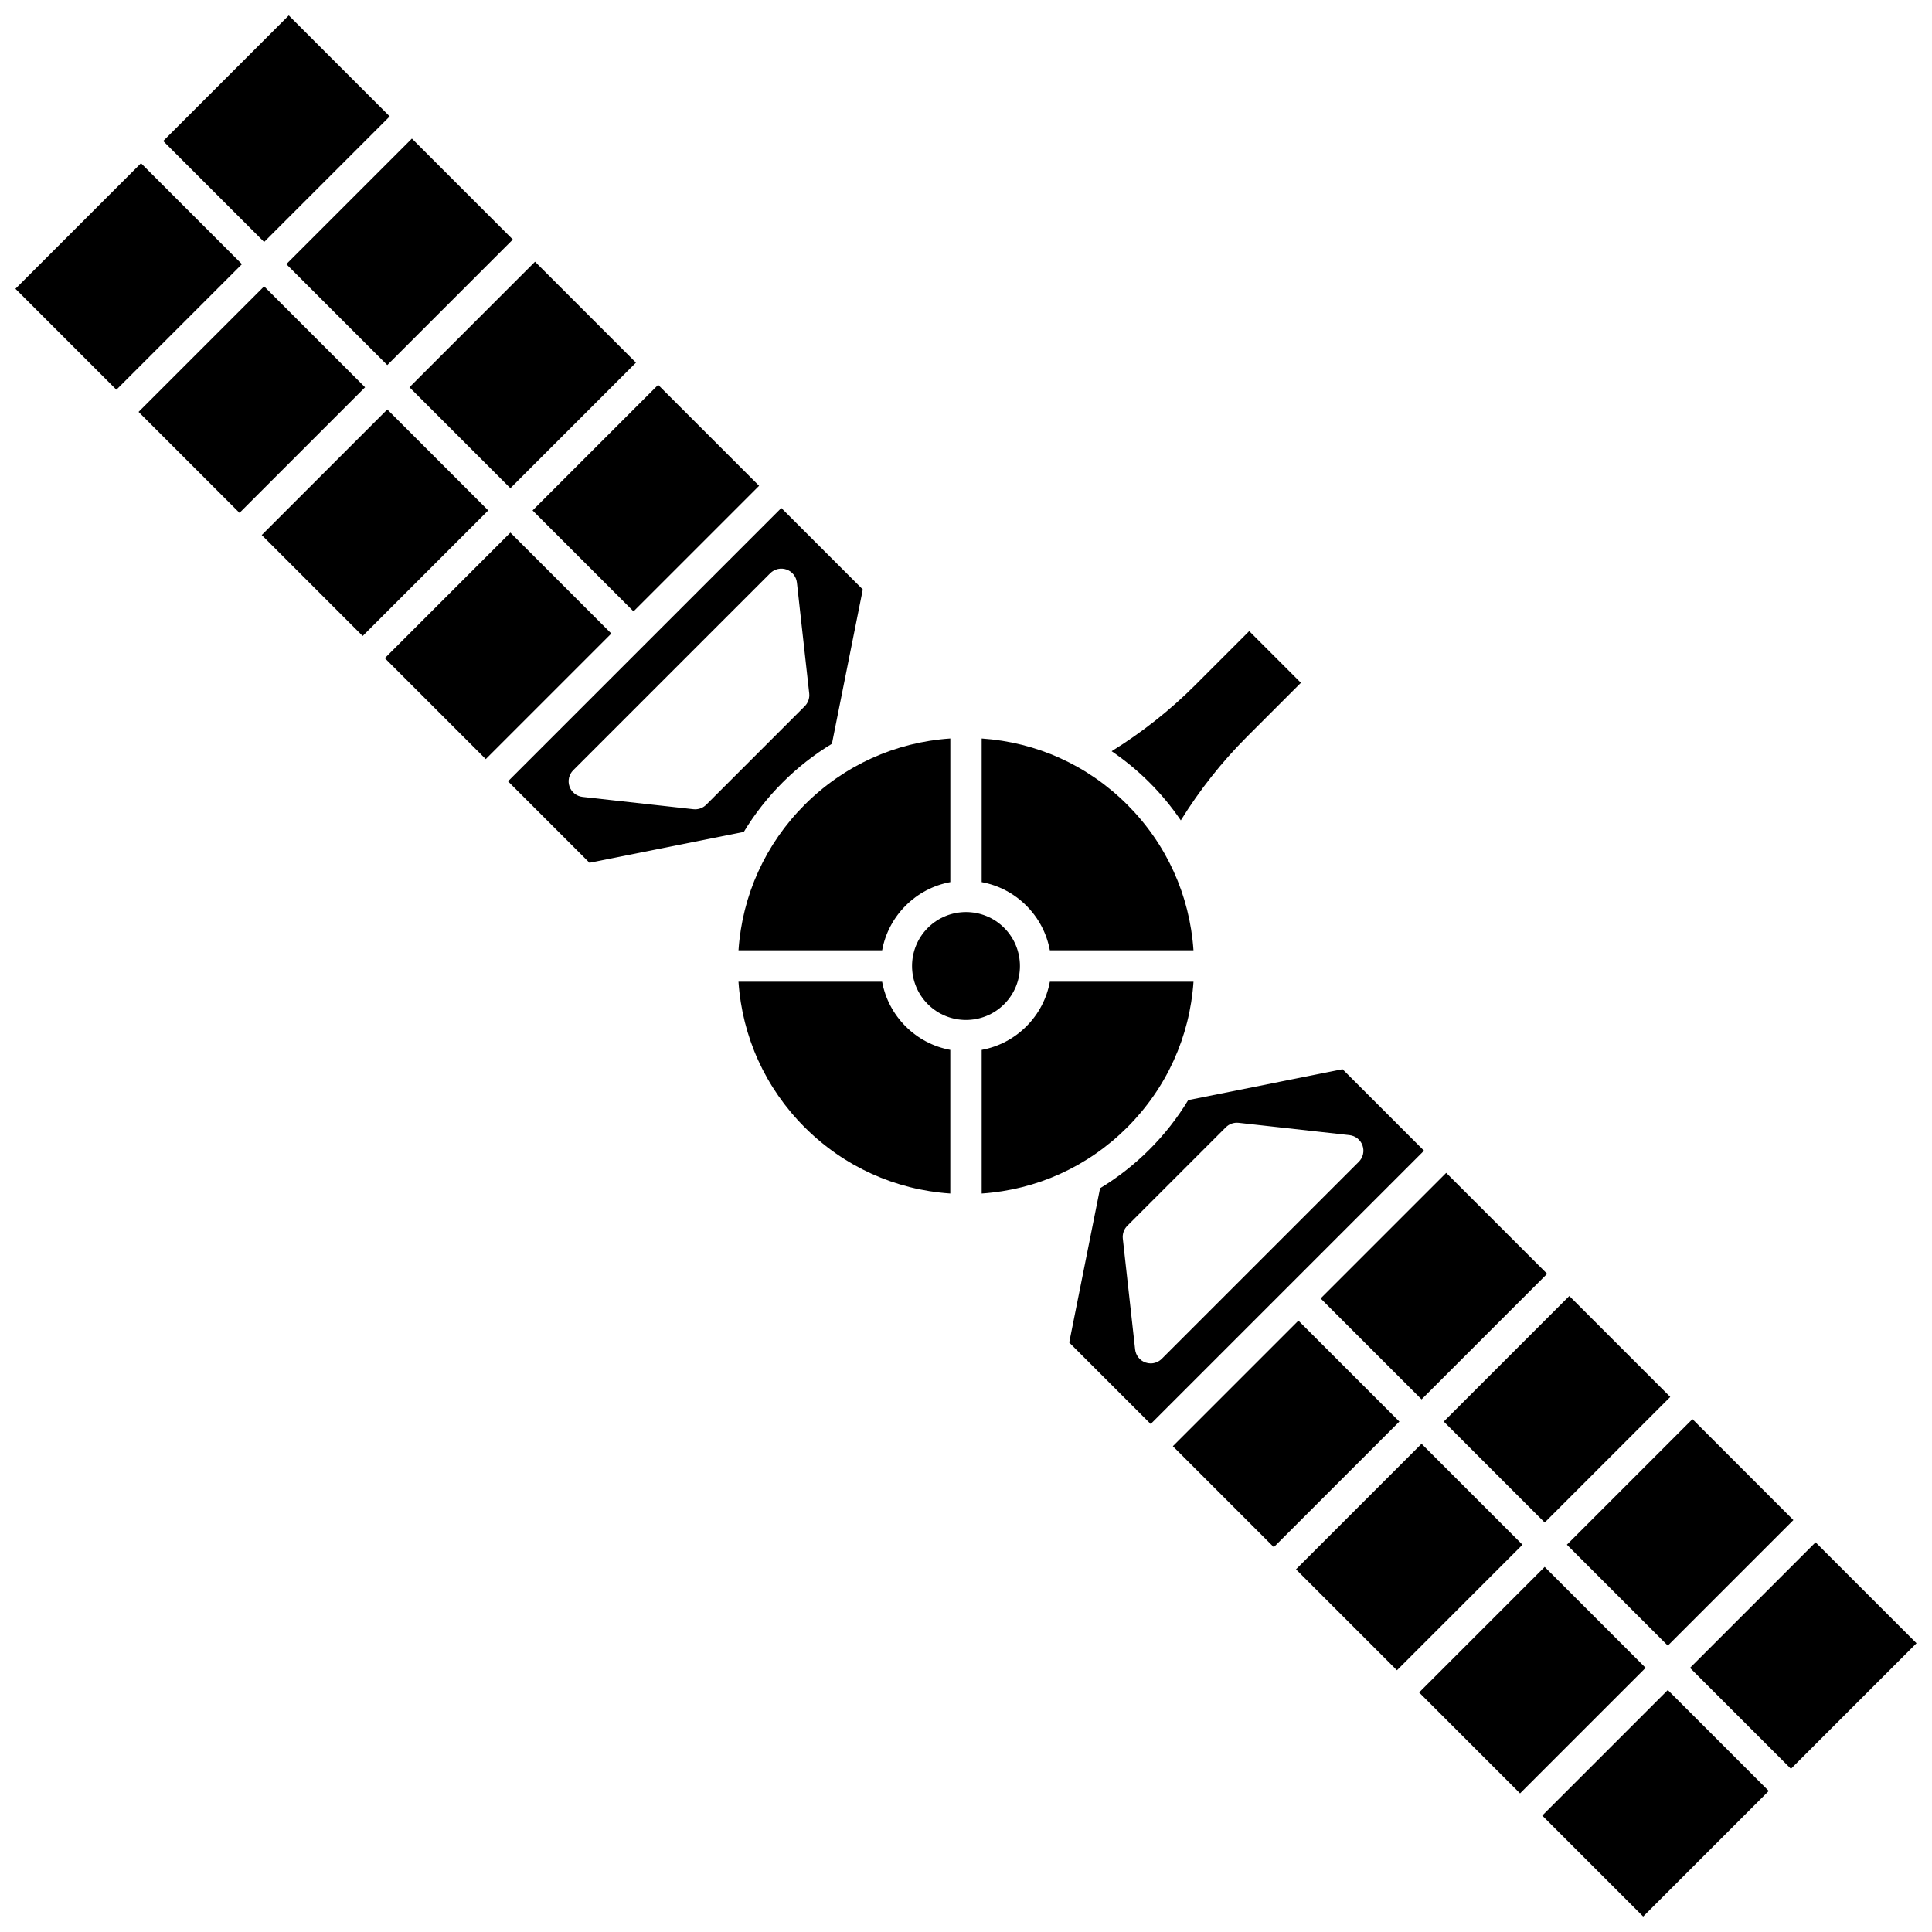
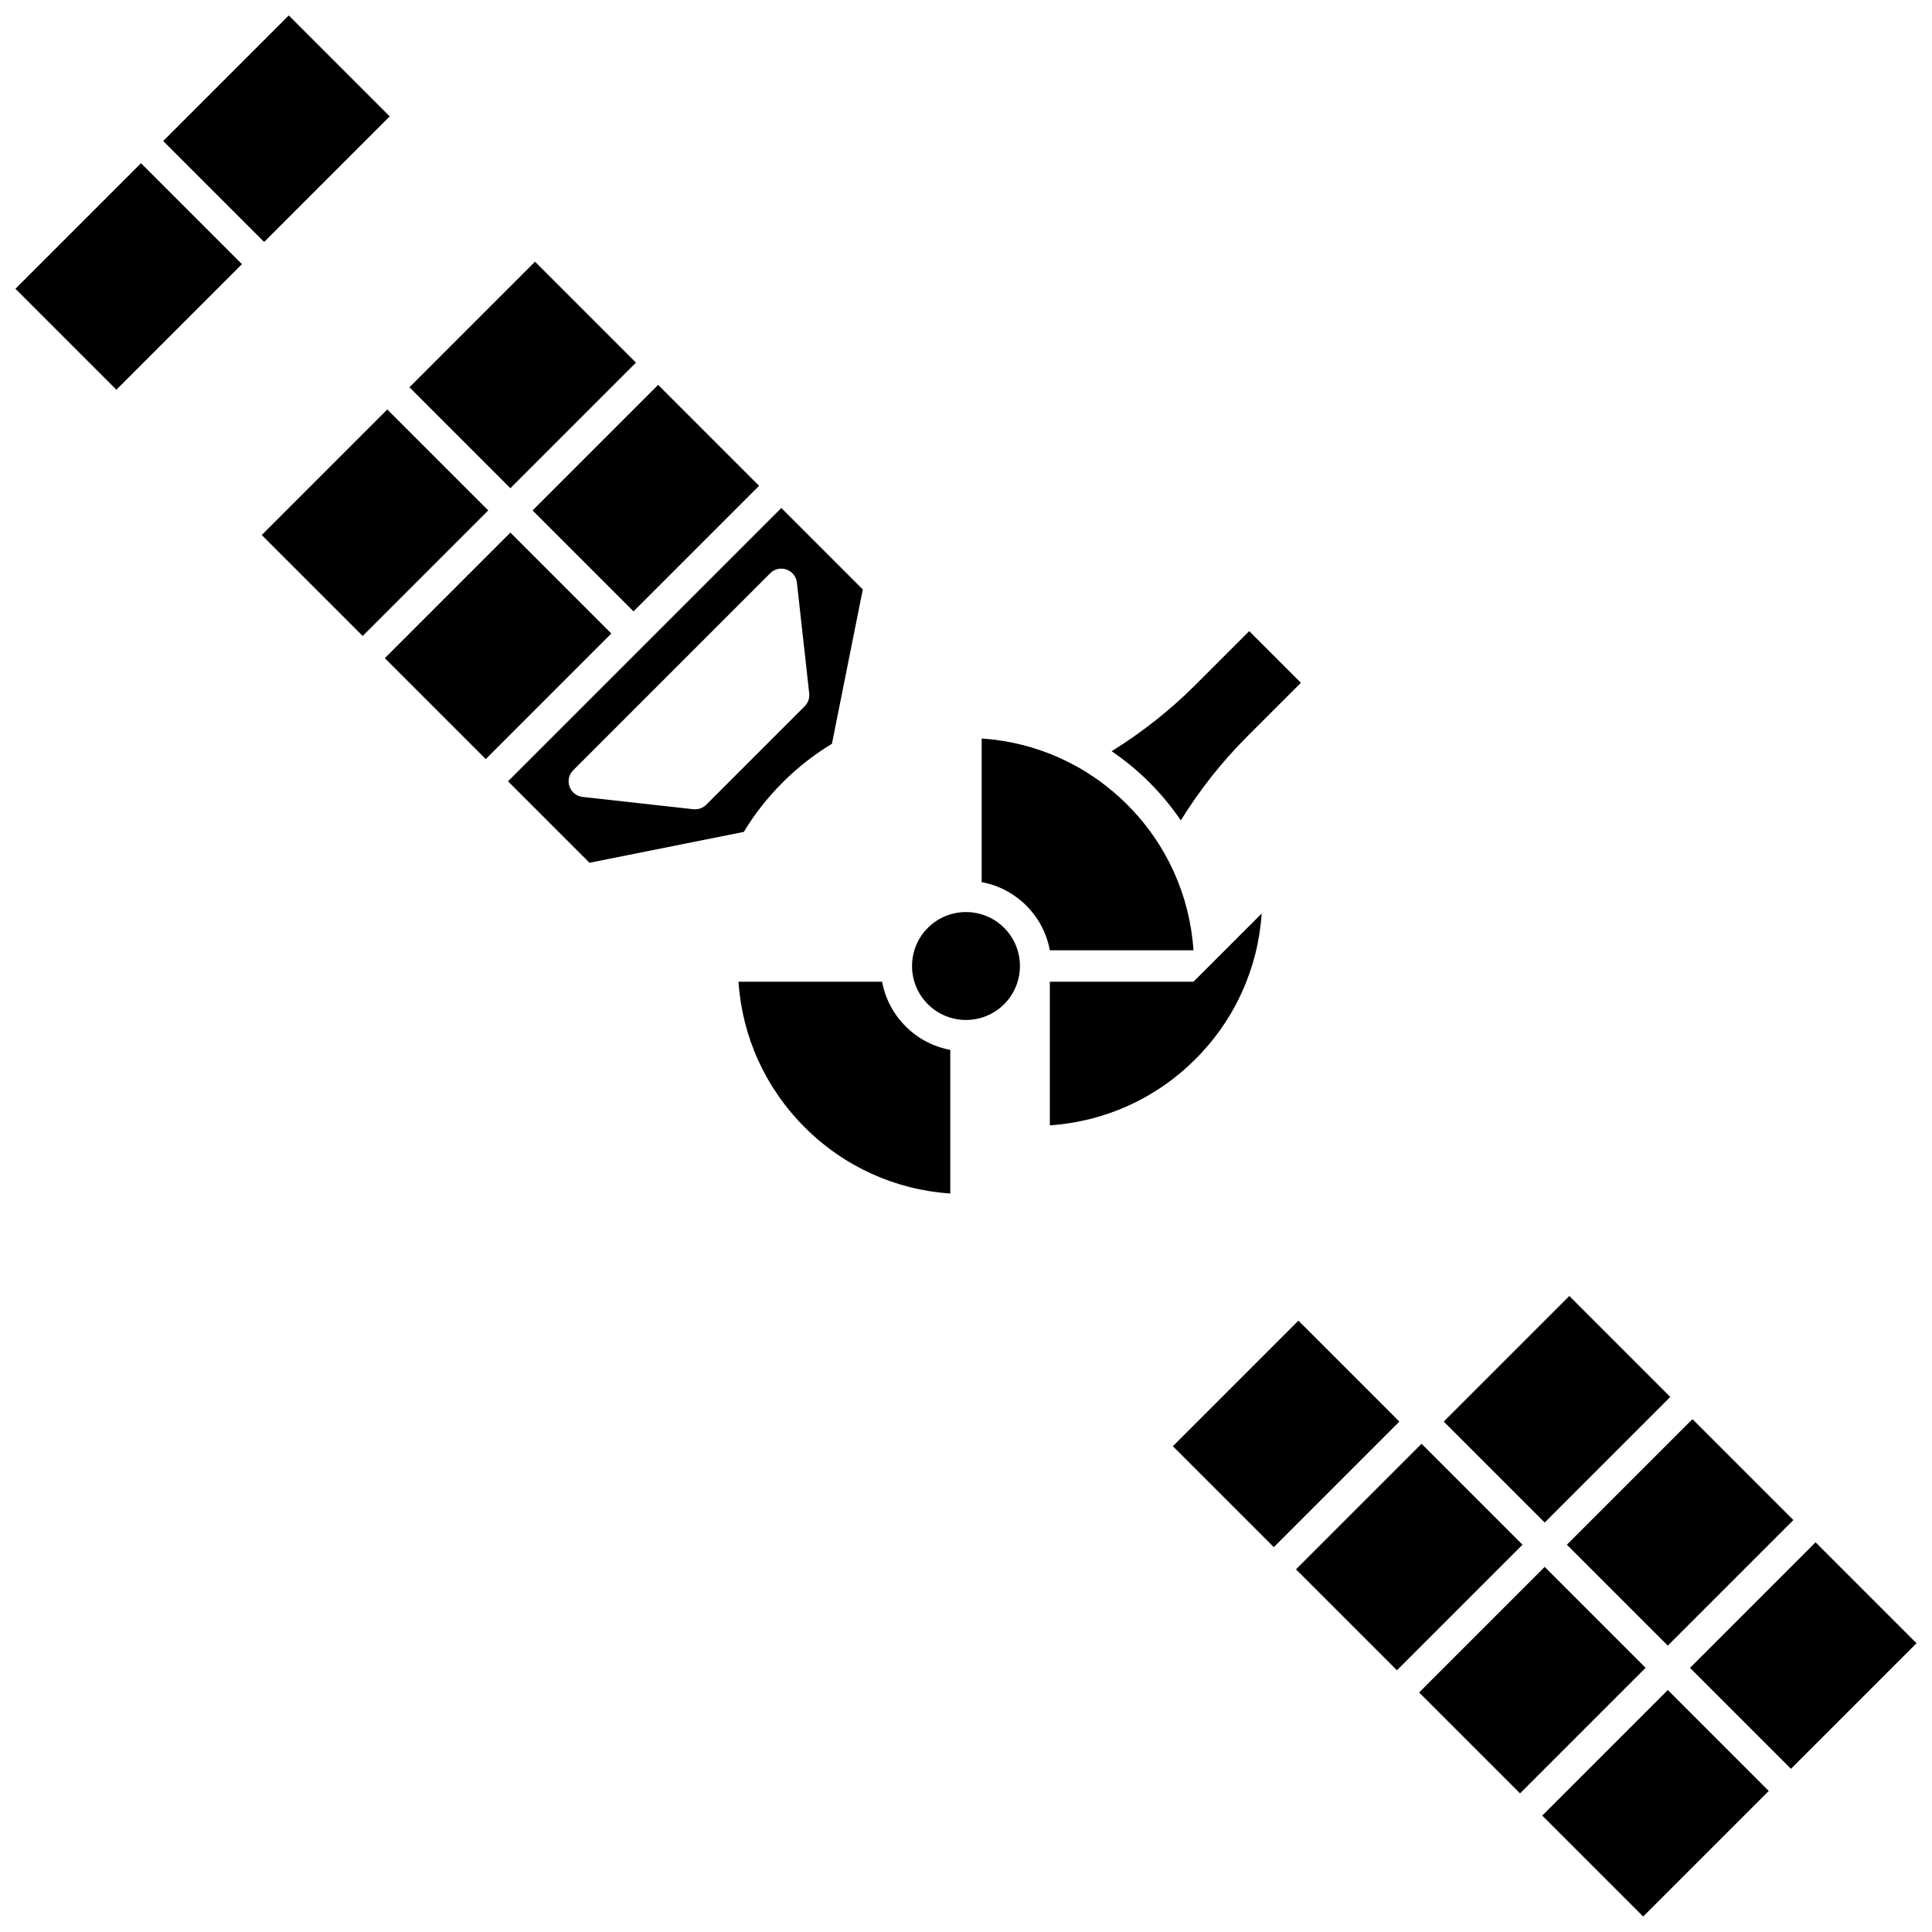
<svg xmlns="http://www.w3.org/2000/svg" width="800px" height="800px" version="1.1" viewBox="144 144 512 512">
  <defs>
    <clipPath id="d">
      <path d="m148.09 187h60.906v61h-60.906z" />
    </clipPath>
    <clipPath id="c">
      <path d="m187 148.09h61v60.906h-61z" />
    </clipPath>
    <clipPath id="b">
      <path d="m552 591h61v60.902h-61z" />
    </clipPath>
    <clipPath id="a">
      <path d="m591 552h60.902v61h-60.902z" />
    </clipPath>
  </defs>
  <g clip-path="url(#d)">
    <path d="m148.09 220.53 33.277-33.277 26.75 26.75-33.277 33.277z" />
  </g>
  <g clip-path="url(#c)">
    <path d="m187.25 181.37 33.277-33.277 26.75 26.75-33.277 33.277z" />
  </g>
-   <path d="m219.88 214 33.277-33.277 26.75 26.75-33.277 33.277z" />
  <path d="m245.98 318.42 33.277-33.277 26.75 26.75-33.277 33.277z" />
  <path d="m213.36 285.79 33.277-33.277 26.75 26.75-33.277 33.277z" />
-   <path d="m180.72 253.16 33.277-33.277 26.75 26.75-33.277 33.277z" />
  <path d="m456.93 361.41c4.965-8.027 10.832-15.473 17.531-22.168l14.293-14.293-13.699-13.699-14.293 14.293c-6.695 6.691-14.137 12.559-22.168 17.531 3.559 2.426 6.922 5.191 10.035 8.305 3.109 3.109 5.875 6.473 8.301 10.031z" />
  <path d="m252.51 246.63 33.277-33.277 26.75 26.75-33.277 33.277z" />
  <path d="m526.61 520.73 33.277-33.277 26.75 26.75-33.277 33.277z" />
-   <path d="m493.98 488.1 33.277-33.277 26.75 26.75-33.277 33.277z" />
  <path d="m422.22 395.84h38.066c-0.984-14.578-7.117-28.156-17.547-38.586-10.43-10.43-24.004-16.562-38.586-17.547v38.066c4.457 0.824 8.562 2.957 11.836 6.234 3.273 3.269 5.406 7.375 6.231 11.832z" />
  <path d="m285.14 279.27 33.277-33.277 26.75 26.75-33.277 33.277z" />
  <g clip-path="url(#b)">
    <path d="m552.71 625.15 33.277-33.277 26.75 26.75-33.277 33.277z" />
  </g>
  <path d="m487.45 559.89 33.277-33.277 26.75 26.75-33.277 33.277z" />
  <path d="m454.82 527.26 33.277-33.277 26.75 26.75-33.277 33.277z" />
-   <path d="m499.79 427.35-40.895 8.18c-2.852 4.703-6.281 9.102-10.273 13.09-3.988 3.988-8.387 7.422-13.09 10.273l-8.18 40.895 21.59 21.59 72.434-72.434zm-21.797 50.641-26.105 26.105c-0.793 0.793-1.855 1.219-2.941 1.219-0.461 0-0.926-0.078-1.375-0.234-1.508-0.527-2.578-1.875-2.754-3.465l-3.262-29.367c-0.141-1.254 0.301-2.508 1.191-3.398l26.105-26.105c0.895-0.895 2.144-1.332 3.398-1.191l29.367 3.262c1.59 0.176 2.934 1.25 3.465 2.754 0.527 1.508 0.148 3.188-0.984 4.316z" />
  <path d="m520.08 592.52 33.277-33.277 26.75 26.75-33.277 33.277z" />
  <g clip-path="url(#a)">
    <path d="m591.87 586 33.277-33.277 26.75 26.75-33.277 33.277z" />
  </g>
  <path d="m559.24 553.36 33.277-33.277 26.75 26.75-33.277 33.277z" />
  <path d="m410.11 389.89c-2.789-2.789-6.449-4.184-10.113-4.184-3.664 0-7.324 1.395-10.113 4.184-5.578 5.574-5.578 14.648 0 20.227 5.574 5.578 14.648 5.578 20.227 0s5.578-14.652 0-20.227z" />
-   <path d="m339.71 395.84h38.066c0.824-4.457 2.957-8.562 6.234-11.836 3.273-3.273 7.379-5.41 11.836-6.234v-38.066c-14.578 0.984-28.156 7.117-38.586 17.547-10.434 10.434-16.566 24.012-17.551 38.59z" />
  <path d="m377.77 404.16h-38.066c0.984 14.578 7.117 28.156 17.547 38.586 10.43 10.43 24.004 16.562 38.586 17.547v-38.066c-4.457-0.824-8.562-2.957-11.836-6.234-3.273-3.273-5.406-7.375-6.231-11.832z" />
  <path d="m351.38 351.38c3.988-3.988 8.387-7.422 13.09-10.273l8.18-40.895-21.59-21.59-72.434 72.434 21.59 21.59 40.895-8.18c2.848-4.703 6.281-9.098 10.27-13.086zm-23.164 7.098c-0.152 0-0.305-0.008-0.461-0.023l-29.367-3.262c-1.59-0.176-2.934-1.25-3.465-2.754-0.527-1.508-0.148-3.188 0.984-4.316l52.211-52.211c1.133-1.129 2.809-1.512 4.316-0.984 1.508 0.527 2.578 1.875 2.754 3.465l3.262 29.367c0.141 1.254-0.301 2.508-1.191 3.398l-26.105 26.105c-0.781 0.781-1.844 1.215-2.938 1.215z" />
-   <path d="m460.29 404.16h-38.066c-0.824 4.457-2.957 8.562-6.234 11.836-3.273 3.273-7.379 5.41-11.836 6.234v38.066c14.578-0.984 28.156-7.117 38.586-17.547 10.434-10.438 16.566-24.012 17.551-38.59z" />
+   <path d="m460.29 404.16h-38.066v38.066c14.578-0.984 28.156-7.117 38.586-17.547 10.434-10.438 16.566-24.012 17.551-38.59z" />
</svg>